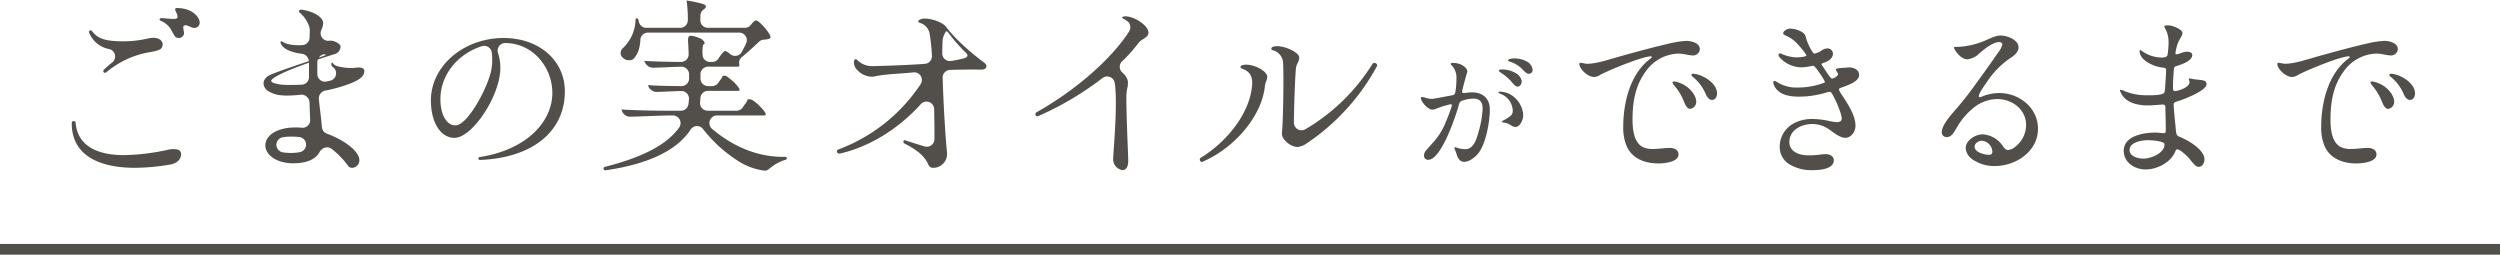
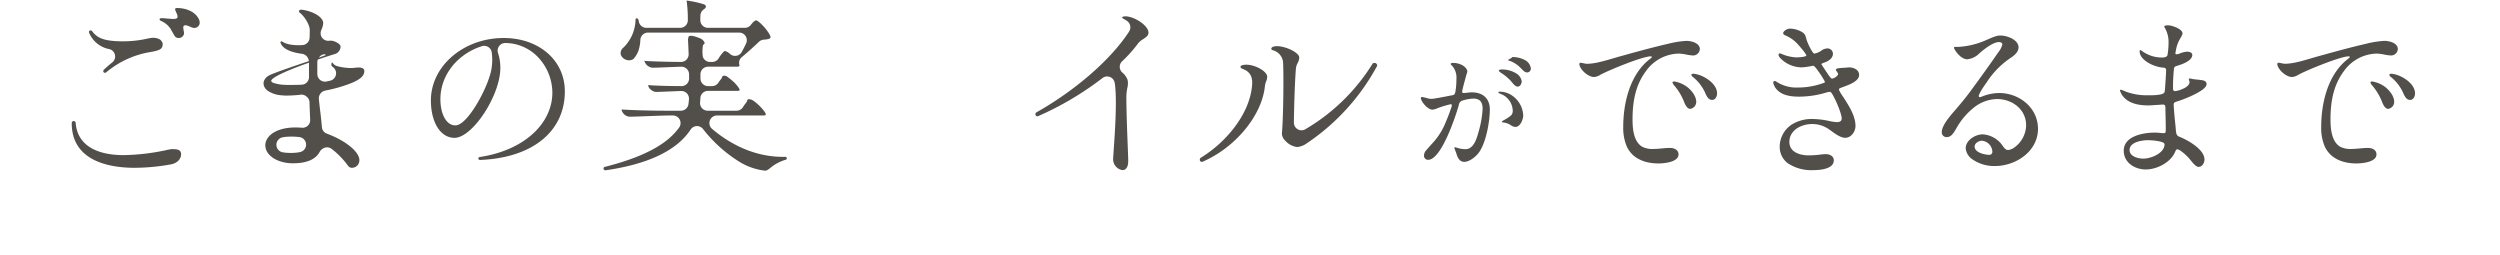
<svg xmlns="http://www.w3.org/2000/svg" width="697" height="71" viewBox="0 0 697 71">
  <defs>
    <clipPath id="clip-path">
      <rect id="長方形_209" data-name="長方形 209" width="371" height="50" transform="translate(0 0)" fill="none" />
    </clipPath>
    <clipPath id="clip-path-2">
      <rect id="長方形_208" data-name="長方形 208" width="363.957" height="47.429" fill="#524f4b" />
    </clipPath>
  </defs>
  <g id="グループ_1257" data-name="グループ 1257" transform="translate(-440 -19678)">
    <g id="グループ_21498" data-name="グループ 21498" transform="translate(0 1)">
      <g id="グループ_1110" data-name="グループ 1110" transform="translate(-10 12035)">
        <g id="グループ_1074" data-name="グループ 1074" transform="translate(-145 37)">
-           <path id="パス_9015" data-name="パス 9015" d="M-113.544-29.184c0,.19.3.3.494.38a7.874,7.874,0,0,1,3.382,2.014c.874.874,1.254,1.368,1.976,1.368a1.067,1.067,0,0,0,.988-1.14,3.07,3.07,0,0,0-1.444-2.2,7.384,7.384,0,0,0-3.838-.95C-112.366-29.716-113.544-29.564-113.544-29.184Zm-21.09,13.756a3.644,3.644,0,0,0,.988-.228,24.839,24.839,0,0,1,4.142-1.292.269.269,0,0,1,.266.3,1.875,1.875,0,0,1-.114.57c-.532,1.52-.95,2.7-1.52,3.99a18.766,18.766,0,0,1-3.572,5.814c-.456.494-1.216,1.33-1.862,2.09a2.285,2.285,0,0,0-.684,1.52,1.126,1.126,0,0,0,1.178,1.216c3.648,0,7.714-12.274,8.55-15.352a1.348,1.348,0,0,1,.95-1.14,10.737,10.737,0,0,1,3.078-.57c1.9,0,2.584,1.026,2.584,2.85a27.554,27.554,0,0,1-1.14,6.46c-.494,1.824-1.33,4.788-3.648,4.788a7.847,7.847,0,0,1-2.546-.456.776.776,0,0,0-.342-.076.2.2,0,0,0-.19.19c0,.228.3.76.57,1.6.3,1.064.874,2.28,2.166,2.28,1.368,0,2.964-1.216,3.876-2.318,2.166-2.622,3.268-8.892,3.268-12.274,0-3.116-1.976-4.788-5.016-4.788a10.014,10.014,0,0,0-1.064.076c-.456.038-.912.114-1.216.114-.228,0-.418-.114-.418-.342a3.952,3.952,0,0,1,.076-.57c.342-1.444.684-2.622,1.026-3.876.076-.342.342-1.064.342-1.178,0-.722-.684-1.406-1.52-1.862a5.62,5.62,0,0,0-2.508-.57c-.19,0-.608.038-.608.3,0,.114.038.152.152.266a4.875,4.875,0,0,1,1.444,3.838,23.217,23.217,0,0,1-.228,3.268c-.114.722-.19,1.216-.836,1.33-1.634.3-4.9.988-5.928,1.026a6.1,6.1,0,0,1-1.33-.228,8.291,8.291,0,0,0-1.254-.3.31.31,0,0,0-.342.3C-137.864-17.746-136-15.428-134.634-15.428Zm18.506-10.944c0,.19.19.38.57.646a14.109,14.109,0,0,1,2.736,2.242c.646.76,1.254,1.634,1.938,1.634.722,0,1.14-.836,1.14-1.482a3.159,3.159,0,0,0-1.52-2.2,7.588,7.588,0,0,0-3.914-1.1,3.072,3.072,0,0,0-.57.038C-115.9-26.562-116.128-26.486-116.128-26.372Zm6.8,12.54a7.068,7.068,0,0,0-2.66-5.206,6.232,6.232,0,0,0-3.99-1.406c-.114,0-.266.038-.266.19s.266.3.456.38a5.14,5.14,0,0,1,3.534,4.636,1.786,1.786,0,0,1-.494,1.444,11.713,11.713,0,0,1-1.9,1.254c-.152.076-.646.342-.646.494,0,.114.152.152.418.19.19.038.494.076.8.152a5.183,5.183,0,0,1,1.178.532,2.707,2.707,0,0,0,1.368.57C-110.124-10.6-109.326-12.73-109.326-13.832ZM-93.68-28.176c0,1.344,2.3,3.648,4.128,3.648a3.764,3.764,0,0,0,1.728-.624c2.592-1.392,11.808-5.136,14.016-5.136.192,0,.336.048.336.144,0,.192-.192.336-.384.48C-79.52-25.44-81.44-17.376-81.44-10.656a13.229,13.229,0,0,0,.96,5.424c1.584,3.552,5.232,4.8,8.832,4.8,1.536,0,5.616-.336,5.616-2.5,0-1.344-1.248-1.824-2.4-1.824-1.536,0-3.072.288-4.608.288a6.43,6.43,0,0,1-3.024-.576c-2.5-1.392-2.784-5.088-2.784-7.68,0-4.8.768-9.456,3.7-13.392a11.516,11.516,0,0,1,9.216-4.944,13.119,13.119,0,0,1,1.92.24A14.319,14.319,0,0,0-62-30.528,1.9,1.9,0,0,0-60.08-32.3c0-1.776-2.5-2.3-3.744-2.3a26.566,26.566,0,0,0-4.944.768c-4.752,1.1-9.264,2.352-13.584,3.552-3.12.864-6.48,2.064-9.264,2.064a7.11,7.11,0,0,1-.912-.144,5.871,5.871,0,0,0-.816-.144A.355.355,0,0,0-93.68-28.176Zm31.92,2.736c-.192,0-.672,0-.672.288a.845.845,0,0,0,.432.624,12.05,12.05,0,0,1,3.408,4.416c.384.912.912,1.968,1.92,1.968.96,0,1.392-1.008,1.392-1.824,0-2.064-2.064-3.792-3.84-4.656A8.211,8.211,0,0,0-61.76-25.44Zm-5.376,2.16c-.192,0-.576,0-.576.24a1.942,1.942,0,0,0,.48.864,15.642,15.642,0,0,1,2.688,4.416c.432,1.152,1.008,2.112,1.776,2.112a1.971,1.971,0,0,0,1.68-1.968c0-1.584-1.344-3.264-2.64-4.224A8.4,8.4,0,0,0-67.136-23.28Zm30.288-13.44c0,.288.288.432.576.576,2.256,1.008,3.12,1.968,4.752,3.936a9.417,9.417,0,0,1,1.152,1.632c0,.48-2.448.576-2.832.576a11.607,11.607,0,0,1-4.176-1.008,1.484,1.484,0,0,0-.384-.1.379.379,0,0,0-.384.384c0,.576.816,1.248,1.2,1.584a8.377,8.377,0,0,0,5.376,1.92,18.6,18.6,0,0,0,2.448-.336,4.992,4.992,0,0,1,.72-.1c.1,0,.576.384,1.392,1.584a20.914,20.914,0,0,1,1.824,2.928c0,.1-.288.24-.432.288A20.539,20.539,0,0,1-32.624-21.6a10.166,10.166,0,0,1-6.192-1.68.766.766,0,0,0-.384-.144.474.474,0,0,0-.432.48,4.189,4.189,0,0,0,1.248,2.16c1.584,1.488,3.936,1.728,6.048,1.728A26.549,26.549,0,0,0-24.8-20.208a4.12,4.12,0,0,1,1.008-.192c.288,0,.672.672,1.1,1.488,1.008,1.92,2.16,4.9,2.16,5.952,0,.72-.576,1.008-1.248,1.008a11.14,11.14,0,0,1-2.112-.288,23.2,23.2,0,0,0-4.464-.576,10.62,10.62,0,0,0-6.1,1.536,7.426,7.426,0,0,0-3.36,6.048A5.687,5.687,0,0,0-35.552-.48a11.807,11.807,0,0,0,6.96,1.92c1.824,0,5.856-.24,5.856-2.736,0-1.248-1.2-1.728-2.256-1.728a12.649,12.649,0,0,0-1.344.1,26.49,26.49,0,0,1-3.408.24c-2.5,0-5.376-.912-5.376-3.744,0-3.312,3.36-4.992,6.336-4.992a8.088,8.088,0,0,1,4.656,1.44c1.3.912,3.12,2.4,4.56,2.4,1.68,0,2.88-1.728,2.88-3.312,0-2.64-1.68-5.376-3.072-7.536-.288-.48-1.536-2.16-1.536-2.688,0-.192.192-.288,1.392-.72,1.68-.624,4.224-1.584,4.224-3.264,0-1.488-1.536-2.112-2.832-2.112-.384,0-.816.1-1.2.1-2.112.1-2.448.24-2.448.624,0,.1.1.192.192.336.288.432.432.624.432.72,0,.672-1.248,1.344-1.728,1.344-.24,0-.864-.864-1.152-1.3s-1.776-2.64-1.776-2.736.384-.288.528-.336c1.3-.384,2.688-1.2,2.688-2.592A1.508,1.508,0,0,0-24.56-32.5a3.045,3.045,0,0,0-1.728.672,4.7,4.7,0,0,1-1.872.768c-.576,0-2.064-3.36-2.208-3.984-.288-1.152-.432-1.44-1.056-1.92a6.94,6.94,0,0,0-3.552-1.056C-35.744-38.016-36.848-37.344-36.848-36.72ZM22.192.288c5.808,0,12-4.08,12-10.368,0-5.9-5.232-9.984-10.8-9.984a12.964,12.964,0,0,0-4.656.912,3.128,3.128,0,0,1-.72.24c-.192,0-.336-.1-.336-.288,0-.768,1.728-3.168,2.208-3.84a23.526,23.526,0,0,1,6.528-6.72c1.056-.672,2.352-1.68,2.352-3.024,0-2.16-3.216-3.312-4.992-3.312-1.1,0-1.776.288-4.416,1.44a21.874,21.874,0,0,1-7.44,1.728h-.768c-.24,0-.384.048-.384.24,0,.384,1.728,3.216,3.744,3.216A5.568,5.568,0,0,0,17.92-31.2c1.584-1.344,3.84-3.072,5.424-3.072.384,0,.912.192.912.672A5.768,5.768,0,0,1,23.1-31.392c-2.4,3.5-4.9,6.96-7.44,10.416-1.392,1.92-2.928,3.792-4.512,5.616S7.36-10.992,7.36-9.12A1.324,1.324,0,0,0,8.752-7.776c1.2,0,1.872-1.008,2.736-2.544a19.464,19.464,0,0,1,4.8-5.664,10.614,10.614,0,0,1,6.528-2.4c4.128,0,8.064,2.832,8.064,7.3A7.757,7.757,0,0,1,27.808-5.04a3.671,3.671,0,0,1-1.968.864c-.624,0-1.056-.576-1.392-1.008a7.255,7.255,0,0,0-5.664-3.36c-2.112,0-4.752,1.68-4.752,3.888A4.18,4.18,0,0,0,15.76-1.68,10.621,10.621,0,0,0,22.192.288Zm-1.536-3.12c-1.3,0-4.128-.624-4.128-2.3,0-.96,1.152-1.632,2.016-1.632A3.208,3.208,0,0,1,21.472-3.7.821.821,0,0,1,20.656-2.832ZM64.24,1.248c3.024,0,6.864-1.872,8.16-4.848.144-.336.288-.768.624-.768.768,0,2.832,1.92,3.36,2.592,1.152,1.44,1.872,2.3,2.592,2.3,1.056,0,1.632-1.152,1.632-2.064,0-2.832-4.752-5.472-7.1-6.384-.528-.192-.72-.624-.816-1.248-.1-.72-.1-1.1-.192-2.016-.192-1.584-.48-5.04-.48-5.712,0-.528.48-.672.96-.816,1.632-.48,8.208-2.976,8.208-4.8,0-.672-.384-1.008-1.392-1.152-.96-.144-2.064-.192-2.688-.336a2.284,2.284,0,0,0-.624-.1c-.1,0-.24,0-.24.144a1.4,1.4,0,0,0,.1.432,1.4,1.4,0,0,1,.1.432c0,.624-.576,1.2-1.392,1.632a8.106,8.106,0,0,1-2.544.864c-.624,0-.672-.288-.672-1.008v-.384c0-1.536.1-3.072.24-4.608.048-.672.192-.816.768-1.008,1.488-.432,4.368-1.44,4.368-3.072,0-.672-.816-.912-1.392-.912a6.122,6.122,0,0,0-2.256.576,2.369,2.369,0,0,1-.72.144c-.192,0-.336-.048-.336-.24a5.055,5.055,0,0,1,.144-.864,8.971,8.971,0,0,1,1.3-3.456c.48-.864.528-1.056.528-1.3,0-1.152-2.928-2.208-3.936-2.208-.288,0-1.152,0-1.152.336a.717.717,0,0,0,.144.336,7.845,7.845,0,0,1,1.056,3.6,21.945,21.945,0,0,1-.288,3.984c-.144.672-1.056.72-1.584.72a9.318,9.318,0,0,1-5.472-1.776c-.144-.1-.384-.288-.528-.288s-.192.24-.192.336c0,2.4,3.84,4.368,6.672,4.56.624.048.72.384.72.672L69.856-25.1c-.048.672-.048,1.056-.144,2.256-.144,2.3-.144,2.592-.48,2.832-.624.48-2.592.576-3.792.576h-.576a16.731,16.731,0,0,1-6.528-1.152,3.015,3.015,0,0,0-1.152-.384c-.144,0-.144.1-.144.192a5.213,5.213,0,0,0,1.392,2.208c1.776,1.632,4.368,1.968,6.624,1.968.48,0,1.488-.1,2.448-.144.672-.048,1.152-.1,1.584-.1s.624.288.624.768c0,1.2.1,3.6.1,5.424v.768c0,.72,0,1.008-.528,1.008a5.809,5.809,0,0,1-.912-.048,11.784,11.784,0,0,0-1.632-.1c-3.216,0-8.64.96-8.64,5.04C58.1-.624,61.216,1.248,64.24,1.248Zm-.672-3.024c-1.44,0-3.84-.576-3.84-2.4,0-2.208,3.408-2.736,5.136-2.736.768,0,4.608.192,4.608,1.152C69.472-3.312,65.728-1.776,63.568-1.776Zm37.344-26.4c0,1.344,2.3,3.648,4.128,3.648a3.764,3.764,0,0,0,1.728-.624c2.592-1.392,11.808-5.136,14.016-5.136.192,0,.336.048.336.144,0,.192-.192.336-.384.48-5.664,4.224-7.584,12.288-7.584,19.008a13.229,13.229,0,0,0,.96,5.424c1.584,3.552,5.232,4.8,8.832,4.8,1.536,0,5.616-.336,5.616-2.5,0-1.344-1.248-1.824-2.4-1.824-1.536,0-3.072.288-4.608.288a6.43,6.43,0,0,1-3.024-.576c-2.5-1.392-2.784-5.088-2.784-7.68,0-4.8.768-9.456,3.7-13.392a11.516,11.516,0,0,1,9.216-4.944,13.119,13.119,0,0,1,1.92.24,14.318,14.318,0,0,0,2.016.288,1.9,1.9,0,0,0,1.92-1.776c0-1.776-2.5-2.3-3.744-2.3a26.565,26.565,0,0,0-4.944.768c-4.752,1.1-9.264,2.352-13.584,3.552-3.12.864-6.48,2.064-9.264,2.064a7.11,7.11,0,0,1-.912-.144,5.871,5.871,0,0,0-.816-.144A.355.355,0,0,0,100.912-28.176Zm31.92,2.736c-.192,0-.672,0-.672.288a.845.845,0,0,0,.432.624A12.05,12.05,0,0,1,136-20.112c.384.912.912,1.968,1.92,1.968.96,0,1.392-1.008,1.392-1.824,0-2.064-2.064-3.792-3.84-4.656A8.211,8.211,0,0,0,132.832-25.44Zm-5.376,2.16c-.192,0-.576,0-.576.24a1.942,1.942,0,0,0,.48.864,15.642,15.642,0,0,1,2.688,4.416c.432,1.152,1.008,2.112,1.776,2.112a1.971,1.971,0,0,0,1.68-1.968c0-1.584-1.344-3.264-2.64-4.224A8.4,8.4,0,0,0,127.456-23.28Z" transform="translate(1129 7651)" fill="#524f4b" />
+           <path id="パス_9015" data-name="パス 9015" d="M-113.544-29.184a7.874,7.874,0,0,1,3.382,2.014c.874.874,1.254,1.368,1.976,1.368a1.067,1.067,0,0,0,.988-1.14,3.07,3.07,0,0,0-1.444-2.2,7.384,7.384,0,0,0-3.838-.95C-112.366-29.716-113.544-29.564-113.544-29.184Zm-21.09,13.756a3.644,3.644,0,0,0,.988-.228,24.839,24.839,0,0,1,4.142-1.292.269.269,0,0,1,.266.3,1.875,1.875,0,0,1-.114.57c-.532,1.52-.95,2.7-1.52,3.99a18.766,18.766,0,0,1-3.572,5.814c-.456.494-1.216,1.33-1.862,2.09a2.285,2.285,0,0,0-.684,1.52,1.126,1.126,0,0,0,1.178,1.216c3.648,0,7.714-12.274,8.55-15.352a1.348,1.348,0,0,1,.95-1.14,10.737,10.737,0,0,1,3.078-.57c1.9,0,2.584,1.026,2.584,2.85a27.554,27.554,0,0,1-1.14,6.46c-.494,1.824-1.33,4.788-3.648,4.788a7.847,7.847,0,0,1-2.546-.456.776.776,0,0,0-.342-.076.2.2,0,0,0-.19.19c0,.228.3.76.57,1.6.3,1.064.874,2.28,2.166,2.28,1.368,0,2.964-1.216,3.876-2.318,2.166-2.622,3.268-8.892,3.268-12.274,0-3.116-1.976-4.788-5.016-4.788a10.014,10.014,0,0,0-1.064.076c-.456.038-.912.114-1.216.114-.228,0-.418-.114-.418-.342a3.952,3.952,0,0,1,.076-.57c.342-1.444.684-2.622,1.026-3.876.076-.342.342-1.064.342-1.178,0-.722-.684-1.406-1.52-1.862a5.62,5.62,0,0,0-2.508-.57c-.19,0-.608.038-.608.3,0,.114.038.152.152.266a4.875,4.875,0,0,1,1.444,3.838,23.217,23.217,0,0,1-.228,3.268c-.114.722-.19,1.216-.836,1.33-1.634.3-4.9.988-5.928,1.026a6.1,6.1,0,0,1-1.33-.228,8.291,8.291,0,0,0-1.254-.3.31.31,0,0,0-.342.3C-137.864-17.746-136-15.428-134.634-15.428Zm18.506-10.944c0,.19.19.38.57.646a14.109,14.109,0,0,1,2.736,2.242c.646.76,1.254,1.634,1.938,1.634.722,0,1.14-.836,1.14-1.482a3.159,3.159,0,0,0-1.52-2.2,7.588,7.588,0,0,0-3.914-1.1,3.072,3.072,0,0,0-.57.038C-115.9-26.562-116.128-26.486-116.128-26.372Zm6.8,12.54a7.068,7.068,0,0,0-2.66-5.206,6.232,6.232,0,0,0-3.99-1.406c-.114,0-.266.038-.266.19s.266.3.456.38a5.14,5.14,0,0,1,3.534,4.636,1.786,1.786,0,0,1-.494,1.444,11.713,11.713,0,0,1-1.9,1.254c-.152.076-.646.342-.646.494,0,.114.152.152.418.19.19.038.494.076.8.152a5.183,5.183,0,0,1,1.178.532,2.707,2.707,0,0,0,1.368.57C-110.124-10.6-109.326-12.73-109.326-13.832ZM-93.68-28.176c0,1.344,2.3,3.648,4.128,3.648a3.764,3.764,0,0,0,1.728-.624c2.592-1.392,11.808-5.136,14.016-5.136.192,0,.336.048.336.144,0,.192-.192.336-.384.48C-79.52-25.44-81.44-17.376-81.44-10.656a13.229,13.229,0,0,0,.96,5.424c1.584,3.552,5.232,4.8,8.832,4.8,1.536,0,5.616-.336,5.616-2.5,0-1.344-1.248-1.824-2.4-1.824-1.536,0-3.072.288-4.608.288a6.43,6.43,0,0,1-3.024-.576c-2.5-1.392-2.784-5.088-2.784-7.68,0-4.8.768-9.456,3.7-13.392a11.516,11.516,0,0,1,9.216-4.944,13.119,13.119,0,0,1,1.92.24A14.319,14.319,0,0,0-62-30.528,1.9,1.9,0,0,0-60.08-32.3c0-1.776-2.5-2.3-3.744-2.3a26.566,26.566,0,0,0-4.944.768c-4.752,1.1-9.264,2.352-13.584,3.552-3.12.864-6.48,2.064-9.264,2.064a7.11,7.11,0,0,1-.912-.144,5.871,5.871,0,0,0-.816-.144A.355.355,0,0,0-93.68-28.176Zm31.92,2.736c-.192,0-.672,0-.672.288a.845.845,0,0,0,.432.624,12.05,12.05,0,0,1,3.408,4.416c.384.912.912,1.968,1.92,1.968.96,0,1.392-1.008,1.392-1.824,0-2.064-2.064-3.792-3.84-4.656A8.211,8.211,0,0,0-61.76-25.44Zm-5.376,2.16c-.192,0-.576,0-.576.24a1.942,1.942,0,0,0,.48.864,15.642,15.642,0,0,1,2.688,4.416c.432,1.152,1.008,2.112,1.776,2.112a1.971,1.971,0,0,0,1.68-1.968c0-1.584-1.344-3.264-2.64-4.224A8.4,8.4,0,0,0-67.136-23.28Zm30.288-13.44c0,.288.288.432.576.576,2.256,1.008,3.12,1.968,4.752,3.936a9.417,9.417,0,0,1,1.152,1.632c0,.48-2.448.576-2.832.576a11.607,11.607,0,0,1-4.176-1.008,1.484,1.484,0,0,0-.384-.1.379.379,0,0,0-.384.384c0,.576.816,1.248,1.2,1.584a8.377,8.377,0,0,0,5.376,1.92,18.6,18.6,0,0,0,2.448-.336,4.992,4.992,0,0,1,.72-.1c.1,0,.576.384,1.392,1.584a20.914,20.914,0,0,1,1.824,2.928c0,.1-.288.24-.432.288A20.539,20.539,0,0,1-32.624-21.6a10.166,10.166,0,0,1-6.192-1.68.766.766,0,0,0-.384-.144.474.474,0,0,0-.432.48,4.189,4.189,0,0,0,1.248,2.16c1.584,1.488,3.936,1.728,6.048,1.728A26.549,26.549,0,0,0-24.8-20.208a4.12,4.12,0,0,1,1.008-.192c.288,0,.672.672,1.1,1.488,1.008,1.92,2.16,4.9,2.16,5.952,0,.72-.576,1.008-1.248,1.008a11.14,11.14,0,0,1-2.112-.288,23.2,23.2,0,0,0-4.464-.576,10.62,10.62,0,0,0-6.1,1.536,7.426,7.426,0,0,0-3.36,6.048A5.687,5.687,0,0,0-35.552-.48a11.807,11.807,0,0,0,6.96,1.92c1.824,0,5.856-.24,5.856-2.736,0-1.248-1.2-1.728-2.256-1.728a12.649,12.649,0,0,0-1.344.1,26.49,26.49,0,0,1-3.408.24c-2.5,0-5.376-.912-5.376-3.744,0-3.312,3.36-4.992,6.336-4.992a8.088,8.088,0,0,1,4.656,1.44c1.3.912,3.12,2.4,4.56,2.4,1.68,0,2.88-1.728,2.88-3.312,0-2.64-1.68-5.376-3.072-7.536-.288-.48-1.536-2.16-1.536-2.688,0-.192.192-.288,1.392-.72,1.68-.624,4.224-1.584,4.224-3.264,0-1.488-1.536-2.112-2.832-2.112-.384,0-.816.1-1.2.1-2.112.1-2.448.24-2.448.624,0,.1.1.192.192.336.288.432.432.624.432.72,0,.672-1.248,1.344-1.728,1.344-.24,0-.864-.864-1.152-1.3s-1.776-2.64-1.776-2.736.384-.288.528-.336c1.3-.384,2.688-1.2,2.688-2.592A1.508,1.508,0,0,0-24.56-32.5a3.045,3.045,0,0,0-1.728.672,4.7,4.7,0,0,1-1.872.768c-.576,0-2.064-3.36-2.208-3.984-.288-1.152-.432-1.44-1.056-1.92a6.94,6.94,0,0,0-3.552-1.056C-35.744-38.016-36.848-37.344-36.848-36.72ZM22.192.288c5.808,0,12-4.08,12-10.368,0-5.9-5.232-9.984-10.8-9.984a12.964,12.964,0,0,0-4.656.912,3.128,3.128,0,0,1-.72.24c-.192,0-.336-.1-.336-.288,0-.768,1.728-3.168,2.208-3.84a23.526,23.526,0,0,1,6.528-6.72c1.056-.672,2.352-1.68,2.352-3.024,0-2.16-3.216-3.312-4.992-3.312-1.1,0-1.776.288-4.416,1.44a21.874,21.874,0,0,1-7.44,1.728h-.768c-.24,0-.384.048-.384.24,0,.384,1.728,3.216,3.744,3.216A5.568,5.568,0,0,0,17.92-31.2c1.584-1.344,3.84-3.072,5.424-3.072.384,0,.912.192.912.672A5.768,5.768,0,0,1,23.1-31.392c-2.4,3.5-4.9,6.96-7.44,10.416-1.392,1.92-2.928,3.792-4.512,5.616S7.36-10.992,7.36-9.12A1.324,1.324,0,0,0,8.752-7.776c1.2,0,1.872-1.008,2.736-2.544a19.464,19.464,0,0,1,4.8-5.664,10.614,10.614,0,0,1,6.528-2.4c4.128,0,8.064,2.832,8.064,7.3A7.757,7.757,0,0,1,27.808-5.04a3.671,3.671,0,0,1-1.968.864c-.624,0-1.056-.576-1.392-1.008a7.255,7.255,0,0,0-5.664-3.36c-2.112,0-4.752,1.68-4.752,3.888A4.18,4.18,0,0,0,15.76-1.68,10.621,10.621,0,0,0,22.192.288Zm-1.536-3.12c-1.3,0-4.128-.624-4.128-2.3,0-.96,1.152-1.632,2.016-1.632A3.208,3.208,0,0,1,21.472-3.7.821.821,0,0,1,20.656-2.832ZM64.24,1.248c3.024,0,6.864-1.872,8.16-4.848.144-.336.288-.768.624-.768.768,0,2.832,1.92,3.36,2.592,1.152,1.44,1.872,2.3,2.592,2.3,1.056,0,1.632-1.152,1.632-2.064,0-2.832-4.752-5.472-7.1-6.384-.528-.192-.72-.624-.816-1.248-.1-.72-.1-1.1-.192-2.016-.192-1.584-.48-5.04-.48-5.712,0-.528.48-.672.96-.816,1.632-.48,8.208-2.976,8.208-4.8,0-.672-.384-1.008-1.392-1.152-.96-.144-2.064-.192-2.688-.336a2.284,2.284,0,0,0-.624-.1c-.1,0-.24,0-.24.144a1.4,1.4,0,0,0,.1.432,1.4,1.4,0,0,1,.1.432c0,.624-.576,1.2-1.392,1.632a8.106,8.106,0,0,1-2.544.864c-.624,0-.672-.288-.672-1.008v-.384c0-1.536.1-3.072.24-4.608.048-.672.192-.816.768-1.008,1.488-.432,4.368-1.44,4.368-3.072,0-.672-.816-.912-1.392-.912a6.122,6.122,0,0,0-2.256.576,2.369,2.369,0,0,1-.72.144c-.192,0-.336-.048-.336-.24a5.055,5.055,0,0,1,.144-.864,8.971,8.971,0,0,1,1.3-3.456c.48-.864.528-1.056.528-1.3,0-1.152-2.928-2.208-3.936-2.208-.288,0-1.152,0-1.152.336a.717.717,0,0,0,.144.336,7.845,7.845,0,0,1,1.056,3.6,21.945,21.945,0,0,1-.288,3.984c-.144.672-1.056.72-1.584.72a9.318,9.318,0,0,1-5.472-1.776c-.144-.1-.384-.288-.528-.288s-.192.24-.192.336c0,2.4,3.84,4.368,6.672,4.56.624.048.72.384.72.672L69.856-25.1c-.048.672-.048,1.056-.144,2.256-.144,2.3-.144,2.592-.48,2.832-.624.48-2.592.576-3.792.576h-.576a16.731,16.731,0,0,1-6.528-1.152,3.015,3.015,0,0,0-1.152-.384c-.144,0-.144.1-.144.192a5.213,5.213,0,0,0,1.392,2.208c1.776,1.632,4.368,1.968,6.624,1.968.48,0,1.488-.1,2.448-.144.672-.048,1.152-.1,1.584-.1s.624.288.624.768c0,1.2.1,3.6.1,5.424v.768c0,.72,0,1.008-.528,1.008a5.809,5.809,0,0,1-.912-.048,11.784,11.784,0,0,0-1.632-.1c-3.216,0-8.64.96-8.64,5.04C58.1-.624,61.216,1.248,64.24,1.248Zm-.672-3.024c-1.44,0-3.84-.576-3.84-2.4,0-2.208,3.408-2.736,5.136-2.736.768,0,4.608.192,4.608,1.152C69.472-3.312,65.728-1.776,63.568-1.776Zm37.344-26.4c0,1.344,2.3,3.648,4.128,3.648a3.764,3.764,0,0,0,1.728-.624c2.592-1.392,11.808-5.136,14.016-5.136.192,0,.336.048.336.144,0,.192-.192.336-.384.48-5.664,4.224-7.584,12.288-7.584,19.008a13.229,13.229,0,0,0,.96,5.424c1.584,3.552,5.232,4.8,8.832,4.8,1.536,0,5.616-.336,5.616-2.5,0-1.344-1.248-1.824-2.4-1.824-1.536,0-3.072.288-4.608.288a6.43,6.43,0,0,1-3.024-.576c-2.5-1.392-2.784-5.088-2.784-7.68,0-4.8.768-9.456,3.7-13.392a11.516,11.516,0,0,1,9.216-4.944,13.119,13.119,0,0,1,1.92.24,14.318,14.318,0,0,0,2.016.288,1.9,1.9,0,0,0,1.92-1.776c0-1.776-2.5-2.3-3.744-2.3a26.565,26.565,0,0,0-4.944.768c-4.752,1.1-9.264,2.352-13.584,3.552-3.12.864-6.48,2.064-9.264,2.064a7.11,7.11,0,0,1-.912-.144,5.871,5.871,0,0,0-.816-.144A.355.355,0,0,0,100.912-28.176Zm31.92,2.736c-.192,0-.672,0-.672.288a.845.845,0,0,0,.432.624A12.05,12.05,0,0,1,136-20.112c.384.912.912,1.968,1.92,1.968.96,0,1.392-1.008,1.392-1.824,0-2.064-2.064-3.792-3.84-4.656A8.211,8.211,0,0,0,132.832-25.44Zm-5.376,2.16c-.192,0-.576,0-.576.24a1.942,1.942,0,0,0,.48.864,15.642,15.642,0,0,1,2.688,4.416c.432,1.152,1.008,2.112,1.776,2.112a1.971,1.971,0,0,0,1.68-1.968c0-1.584-1.344-3.264-2.64-4.224A8.4,8.4,0,0,0,127.456-23.28Z" transform="translate(1129 7651)" fill="#524f4b" />
          <g id="グループ_1036" data-name="グループ 1036" transform="translate(615 7601)">
            <g id="マスクグループ_5" data-name="マスクグループ 5" transform="translate(0 4)" clip-path="url(#clip-path)">
              <g id="グループ_956" data-name="グループ 956" transform="translate(0 0.152)">
                <g id="グループ_955" data-name="グループ 955" transform="translate(0 0)" clip-path="url(#clip-path-2)">
                  <path id="パス_2641" data-name="パス 2641" d="M8.265,9.673a2.122,2.122,0,0,1,.8,3.72,30.375,30.375,0,0,0-2.309,2,.6.6,0,0,0-.153.62.46.46,0,0,0,.426.263.579.579,0,0,0,.364-.133,25.516,25.516,0,0,1,12.475-5.68c2.678-.491,3.257-.894,3.257-2.275a1.132,1.132,0,0,0-.007-.14,2.309,2.309,0,0,0-.687-1.013,3.718,3.718,0,0,0-2.016-.519,9.741,9.741,0,0,0-1.67.258,30.419,30.419,0,0,1-6.684.724c-5.5,0-7.281-1.013-8.645-2.884a.514.514,0,0,0-.373-.149.481.481,0,0,0-.42.209.438.438,0,0,0-.006.422A7.564,7.564,0,0,0,8.265,9.673" transform="translate(2.228 3.868)" fill="#524f4b" />
                  <path id="パス_2642" data-name="パス 2642" d="M17.52,31.038a58.4,58.4,0,0,0,9.97-.922c2.2-.364,3.091-1.82,2.994-3.016-.091-1.1-1.025-1.269-2.374-1.269a5.063,5.063,0,0,0-1.025.114A60.834,60.834,0,0,1,14.5,27.5c-8.477,0-12.987-3.386-13.4-8.968A.542.542,0,0,0,.556,18,.551.551,0,0,0,0,18.591C0,29.421,10.976,31.038,17.52,31.038" transform="translate(0 15.594)" fill="#524f4b" />
                  <path id="パス_2643" data-name="パス 2643" d="M13.471,4.691a6.069,6.069,0,0,1,2.766,2.3,23.212,23.212,0,0,0,1.236,2.12,1.519,1.519,0,0,0,2.268-.328,1.479,1.479,0,0,0,.187-.474c.106-.562-.489-1.949-.011-2.262.349-.233.838-.134,1.99.4a2.988,2.988,0,0,0,.547.183,1.442,1.442,0,0,0,.338.037,1.481,1.481,0,0,0,1.516-1.512A2.424,2.424,0,0,0,23.959,4c-.974-1.777-3.27-2.882-5.993-2.882-.106,0-.461.021-.519.282a.363.363,0,0,0,0,.11c.146.681,1.019,1.9.541,2.411-.405.427-2.038.149-2.617.149a1.841,1.841,0,0,1-.319-.026,9.687,9.687,0,0,0-1.409-.1c-.106,0-.461.021-.515.28-.037.172.1.364.343.47" transform="translate(11.369 0.968)" fill="#524f4b" />
                  <path id="パス_2644" data-name="パス 2644" d="M45.753,23.939a41.026,41.026,0,0,0,7.255-2.055c1.745-.737,3.746-1.691,3.746-3.4,0-.663-.549-1-1.631-1a6.634,6.634,0,0,0-.961.075,10.565,10.565,0,0,1-1.223.071A14.925,14.925,0,0,1,49.17,17.1a2.119,2.119,0,0,1-1.254-.924c-.45-.278-.338.711-.338.748a1.4,1.4,0,0,0,.3.364,2.125,2.125,0,0,1-.635,3.869q-.51.118-1.04.23a2.1,2.1,0,0,1-.431.043,2.119,2.119,0,0,1-2.124-2.09q-.011-.65-.011-1.37c0-.345.009-1.57.009-1.907l0-.086a2.194,2.194,0,0,1,.127-.7c2.411-.823,4.263-1.405,4.5-1.474a2.241,2.241,0,0,0,1.85-2.128c0-.814-1.762-1.672-2.71-1.672a4.347,4.347,0,0,0-.5.032c-.077.007-.153.011-.228.011a2.123,2.123,0,0,1-1.977-2.9l.086-.213a4.947,4.947,0,0,0,.489-1.827c0-1.633-2.716-3.313-6.051-3.746h-.118a.564.564,0,0,0-.556.345.446.446,0,0,0,.213.519c1.3,1.036,2.766,3.326,2.766,4.843,0,.558-.021,1.3-.049,2.12a2.122,2.122,0,0,1-1.98,2.047c-.362.022-.722.039-1.084.039-.943,0-3.272-.1-4.494-.982a.522.522,0,0,0-.28-.093.278.278,0,0,0-.248.127.309.309,0,0,0-.007.28c.013.03.024.062.037.093.545,1.542,2.79,2.587,6.008,2.977A2.221,2.221,0,0,1,41.273,15.7c-4.226,1.428-9.969,3.367-11.223,4.073a3.44,3.44,0,0,0-.706.556,3.137,3.137,0,0,0-.549.832,2.188,2.188,0,0,0-.134.982A2.7,2.7,0,0,0,30.028,24.1a7.723,7.723,0,0,0,3.442,1.122,13.665,13.665,0,0,0,1.7.093,36.222,36.222,0,0,0,3.944-.256c.078-.007.157-.013.235-.013a2.239,2.239,0,0,1,1.394.635,2.11,2.11,0,0,1,.726,1.544c.054,1.924.129,3.688.181,4.847a2.124,2.124,0,0,1-2.12,2.217c-.06,0-.121,0-.179-.006-.6-.05-1.2-.077-1.781-.077a17.651,17.651,0,0,0-2.085.118c-4.677.642-6.338,3.007-6.338,4.841,0,2.9,3.509,5.028,7.664,5.028,3.793,0,6.35-1.032,7.5-3.207a2.59,2.59,0,0,1,1.566-1.185,2.057,2.057,0,0,1,.476-.054,2.106,2.106,0,0,1,1.254.411A22.517,22.517,0,0,1,52.2,44.877a1.329,1.329,0,0,0,1.153.577A2.084,2.084,0,0,0,55.37,43.32c0-2.337-3.817-5.444-9.078-7.4a2.116,2.116,0,0,1-1.379-1.831c-.114-1.523-.287-2.975-.47-4.522-.125-1.036-.25-2.094-.366-3.229a2.239,2.239,0,0,1,1.676-2.4m-.44-10.107c.017,0,.049-.011.065-.013.14-.03.8.013.564.211-.045.035-.758.321-1.872.707a2.168,2.168,0,0,1,1.243-.905m-6,8.444c-.715.039-1.439.058-2.148.058a32.467,32.467,0,0,1-3.348-.056,12.212,12.212,0,0,1-2.148-.42,1.658,1.658,0,0,1-.737-.362.4.4,0,0,1,0-.6c1.019-1.223,6.008-3.2,10.385-4.756,0,.342,0,.681,0,1.015,0,.98,0,1.98.011,2.975a2.125,2.125,0,0,1-2.008,2.146m-.439,18.782a12.078,12.078,0,0,1-2.693.243A12.937,12.937,0,0,1,34,41.129a2.123,2.123,0,0,1-.071-4.171,8.813,8.813,0,0,1,1.038-.151c.491-.037.982-.054,1.461-.054a18.96,18.96,0,0,1,2.212.129,2.124,2.124,0,0,1,.231,4.177" transform="translate(24.826 1.181)" fill="#524f4b" />
                  <path id="パス_2645" data-name="パス 2645" d="M60.221,33.433c5.021,0,12.792-11.833,12.792-19.478a12.883,12.883,0,0,0-.64-4.147,2.123,2.123,0,0,1,2.008-2.815h.082A12.676,12.676,0,0,1,83.178,10.6a14.469,14.469,0,0,1,4.336,10.327c-.056,8.3-7.535,15.937-20.32,17.863a.355.355,0,0,0-.289.435.415.415,0,0,0,.405.373c14.608-.567,23.685-7.9,23.685-19.133,0-8.615-7.174-14.87-17.057-14.87C62.752,5.6,53.651,13.406,53.651,23c0,6.141,2.7,10.431,6.57,10.431M67.864,7.88a2.121,2.121,0,0,1,2.745,1.715,15.188,15.188,0,0,1-.015,4.244c-.532,4.517-6.191,15.418-9.756,16.079a2.251,2.251,0,0,1-.386.034c-2.522,0-4.151-3.2-4.151-7.3,0-6.63,4.646-12.568,11.562-14.776" transform="translate(46.484 4.849)" fill="#524f4b" />
-                   <path id="パス_2646" data-name="パス 2646" d="M154.574,16.93c1.062,0,1.441-.536,1.441-1.038,0-.28-.276-.61-.683-.941l0-.011s-6.725-4.821-10.657-10.025c-.013-.021-.032-.039-.047-.06s-.052-.065-.078-.1l-.007.013c-.881-1.027-3.753-2.074-5.648-2.074a2.825,2.825,0,0,0-1.409.269L137.419,3c-.166.1-.444.282-.439.47s.263.334.478.431a3.785,3.785,0,0,1,2.706,3.053,52.5,52.5,0,0,1,.636,6.107,2.122,2.122,0,0,1-1.962,2.249c-3.613.271-8.214.472-14.51.635l-.155,0a5.858,5.858,0,0,1-4.121-1.618c-.1-.1-.321-.319-.53-.319-.071,0-.267,0-.452.551a2.881,2.881,0,0,0,.767,2.305,5.658,5.658,0,0,0,4.317,2.034,2.317,2.317,0,0,0,.508-.052c3.257-.722,6.855-.728,11-1.153.069-.006.144-.011.215-.011a2.123,2.123,0,0,1,1.773,3.294,47.262,47.262,0,0,1-22.9,18.194c-.138.054-.461.215-.461.517a.682.682,0,0,0,.691.653.817.817,0,0,0,.175-.021c8.1-1.823,16.326-6.848,22.561-13.785a2.14,2.14,0,0,1,1.581-.7,2.13,2.13,0,0,1,2.122,2.077c.078,3.569.1,6.4.077,8.416a2.122,2.122,0,0,1-2.124,2.094,2.18,2.18,0,0,1-.577-.078c-1.359-.384-3.675-1.124-5.368-1.687l-.09-.032a.393.393,0,0,0-.147-.03.35.35,0,0,0-.325.28.53.53,0,0,0,.153.569c3.481,1.822,5.722,3.41,6.857,6.109a1.417,1.417,0,0,0,1.443.748,3.872,3.872,0,0,0,3.688-4.263c-.4-3.832-.982-12.888-1.215-20.84a2.126,2.126,0,0,1,2.049-2.186c2.025-.073,4.059-.108,6.045-.108.9,0,1.792.007,2.688.022m-8.765-2.382a2.123,2.123,0,0,1-2.124-2.135c.009-1.8.043-2.93.11-3.781a4.5,4.5,0,0,1,.552-1.689c.063-.125.112-.252.168-.373.088-.17.207-.336.388-.327.151.007.353.237.47.39a45.742,45.742,0,0,0,4.782,5.484,2.026,2.026,0,0,1,.541.717c.1.592-.444.711-.661.847a31.32,31.32,0,0,1-3.9.84,2,2,0,0,1-.332.028" transform="translate(99.022 2.335)" fill="#524f4b" />
                  <path id="パス_2647" data-name="パス 2647" d="M172.536,9.962a4.805,4.805,0,0,1,1.454-1.237c1.027-.67,1.486-1.09,1.486-1.816,0-2.008-4-4.552-6.454-4.552-.461,0-.84.133-.881.306-.011.047-.043.181.362.384a7.539,7.539,0,0,1,1.068.657,2.118,2.118,0,0,1,.6,2.7,6.433,6.433,0,0,1-.34.562C164.757,14.6,154.986,23.073,144.284,29.1a.613.613,0,0,0-.332.511.705.705,0,0,0,.136.433.47.47,0,0,0,.381.189.714.714,0,0,0,.231-.045,85.813,85.813,0,0,0,17.951-10.62,2.131,2.131,0,0,1,1.3-.448,2.079,2.079,0,0,1,.705.123,2.128,2.128,0,0,1,1.363,1.512,7.623,7.623,0,0,1,.174,1.131c.48,4.929-.1,13.113-.4,17.511-.108,1.558-.172,2.458-.172,2.835a3.054,3.054,0,0,0,2.594,3c1.041,0,1.614-.92,1.614-2.594,0-.549-.062-2.117-.14-4.11-.151-3.873-.379-9.722-.379-13.755a12.514,12.514,0,0,1,.267-2.458,4.983,4.983,0,0,0,.078-2.21,4.861,4.861,0,0,0-1.5-2.1,2.124,2.124,0,0,1-.045-3.093,37.242,37.242,0,0,0,4.429-4.95" transform="translate(124.722 2.041)" fill="#524f4b" />
                  <path id="パス_2648" data-name="パス 2648" d="M207.907,11.5a.563.563,0,0,0-.524.271,54.521,54.521,0,0,1-18.73,18.226,2.127,2.127,0,0,1-2.122-.022,2.133,2.133,0,0,1-1.043-1.85c.041-3.9.25-11.4.571-15.14a4.143,4.143,0,0,1,.476-1.463,3.406,3.406,0,0,0,.446-1.536c0-1.4-3.824-3.169-6.168-3.169a3.477,3.477,0,0,0-1.15.172c-.153.069-.5.261-.476.56.021.259.312.375.476.42a3.818,3.818,0,0,1,2.822,3.574c.174,3.815.065,15.2-.345,19.651a2.87,2.87,0,0,0,.95,1.98,5.269,5.269,0,0,0,3.315,1.766,5.565,5.565,0,0,0,2.766-1.1A60.657,60.657,0,0,0,208.648,12.4a.5.5,0,0,0,.06-.287.736.736,0,0,0-.8-.618" transform="translate(155.249 5.903)" fill="#524f4b" />
                  <path id="パス_2649" data-name="パス 2649" d="M181.454,9.582a3.964,3.964,0,0,0-1.082.138c-.121.03-.508.153-.521.455-.007.134.058.388.588.579,2.012.726,2.83,2.107,2.652,4.494-.666,8.367-7.6,16.171-14.183,20.195-.028.017-.052.032-.078.045a.657.657,0,0,0-.319.623.576.576,0,0,0,.577.573,2.945,2.945,0,0,0,.827-.336l.136-.065c.035-.019.093-.043.131-.06,8.808-4.157,15.738-12.867,16.482-20.745A4.965,4.965,0,0,1,187,14.237a3.531,3.531,0,0,0,.3-1.293c0-1.478-3.276-3.361-5.842-3.361" transform="translate(146 8.302)" fill="#524f4b" />
                  <path id="パス_2650" data-name="パス 2650" d="M103.728,35.96A2.126,2.126,0,0,1,105.4,35l.1,0a2.134,2.134,0,0,1,1.661.8,38.9,38.9,0,0,0,10.25,9.209,17.435,17.435,0,0,0,7.031,2.419c.53,0,.868-.254,1.467-.735a11.9,11.9,0,0,1,4.352-2.318.422.422,0,0,0,.287-.405.473.473,0,0,0-.4-.4c-.241.006-.48.007-.72.007-6.87,0-13.69-2.693-19.721-7.789a2.125,2.125,0,0,1,1.372-3.746h12.957c.19,0,.523-.024.612-.192.1-.187-.116-.564-.265-.788-.782-1.2-3.164-3.473-4.028-3.516a2.576,2.576,0,0,0-.412-.035c-.248.022-.375.078-.409.252a2.163,2.163,0,0,1-.422.827,10.3,10.3,0,0,0-.793,1.124,2.127,2.127,0,0,1-1.8,1h-8.048a2.125,2.125,0,0,1-2.113-2.339q.062-.588.086-1.167a2.125,2.125,0,0,1,2.122-2.027h8.158a1.931,1.931,0,0,0,.349-.03,1.931,1.931,0,0,1,.248-.034c.017-.054.03-.108.05-.161.026-.084-.03-.3-.244-.64a9.892,9.892,0,0,0-1.982-2.128c-.332-.278-.769-.636-1.1-.881-.939-.687-1.476-.162-1.476-.162a2.084,2.084,0,0,1-.4.791,8.868,8.868,0,0,0-.7.948,2.131,2.131,0,0,1-1.782.971h-1.1a2.124,2.124,0,0,1-2.124-2.124V20.564a2.122,2.122,0,0,1,2.124-2.122h8.078c.248,0,.56-.037.648-.209a.272.272,0,0,0,.009-.241,2.11,2.11,0,0,1,.784-2.316c1.794-1.474,3.869-3.417,4.679-4.186a2.132,2.132,0,0,1,1.318-.579c1.42-.1,1.726-.312,1.835-.491s.069-.409-.168-.909a12.816,12.816,0,0,0-1.922-2.531c-.859-.905-1.562-1.448-1.881-1.448s-.874.487-1.441,1.236a2.122,2.122,0,0,1-1.691.838H108.551a2.122,2.122,0,0,1-2.124-2.126c0-.455.009-.907.022-1.32a2.129,2.129,0,0,1,.911-1.674c.629-.437.622-.737.618-.834-.007-.327-.3-.506-.59-.614A27.964,27.964,0,0,0,102.6,0a38.336,38.336,0,0,1,.345,5.472,2.122,2.122,0,0,1-2.124,2.133H91.375A2.118,2.118,0,0,1,89.292,5.9c-.034-.177-.075-.355-.116-.536A.58.58,0,0,0,88.7,4.95c-.239,0-.328.213-.336.45a11.241,11.241,0,0,1-3.416,7.755,1.9,1.9,0,0,0-.655,2.066,2.475,2.475,0,0,0,2.284,1.433,2.048,2.048,0,0,0,1.206-.364,7.344,7.344,0,0,0,1.376-2.258,11.543,11.543,0,0,0,.551-3.089,2.124,2.124,0,0,1,2.122-2.008h25.432a2.121,2.121,0,0,1,1.928,3.011c-.349.763-.761,1.568-1.219,2.391a2.117,2.117,0,0,1-1.473,1.058,2.219,2.219,0,0,1-.381.034,2.123,2.123,0,0,1-1.372-.5,3.548,3.548,0,0,0-1.426-.866c-.2,0-.6.377-1.088,1.01a11.039,11.039,0,0,0-.687,1.01,2.119,2.119,0,0,1-1.822,1.036h-.588a2.124,2.124,0,0,1-2.006-1.422,10.341,10.341,0,0,1-.007-2.968c.062-.638.6-.554.482-1.028a2.389,2.389,0,0,0-1.405-1.226c-1-.405-2.37-.855-2.921-.536-.235.134-.289,1.053-.289,1.053.065,1.215.129,2.54.179,3.923a2.121,2.121,0,0,1-2.122,2.2h-.009c-3.567-.013-7.3-.119-9.993-.276a2.267,2.267,0,0,1-.3-.041,2.157,2.157,0,0,1,.246.457A2.607,2.607,0,0,0,93.1,18.729c.825,0,2.378-.065,3.878-.129,1.387-.058,2.962-.127,4.142-.149h.043a2.122,2.122,0,0,1,2.124,2.1c.006.39.007.782.009,1.17a2.122,2.122,0,0,1-2.124,2.135h-.009c-4.089-.021-7.208-.116-9.272-.284,0,.918,1.284,1.9,2.189,1.9.821,0,2.32-.065,3.906-.133,1.068-.047,2.156-.091,3.087-.123h.067a2.125,2.125,0,0,1,2.122,2.258c-.032.487-.084.971-.151,1.433a2.127,2.127,0,0,1-2.1,1.809H97.763c-5.075,0-9.8-.125-13.311-.345a2.511,2.511,0,0,0,2.189,2.014c1.017,0,2.921-.071,4.939-.151l.06,0c2.273-.091,4.849-.19,6.411-.19h.743a2.123,2.123,0,0,1,1.723,3.363c-3.425,4.759-10.028,8.251-20.79,10.986a.421.421,0,0,0-.289.405.5.5,0,0,0,.461.517h.174C91.949,45.6,99.908,41.778,103.728,35.96" transform="translate(68.825 0)" fill="#524f4b" />
                </g>
              </g>
            </g>
          </g>
        </g>
      </g>
-       <rect id="長方形_484" data-name="長方形 484" width="697" height="3" transform="translate(440 19745)" fill="#524f4b" />
    </g>
  </g>
</svg>